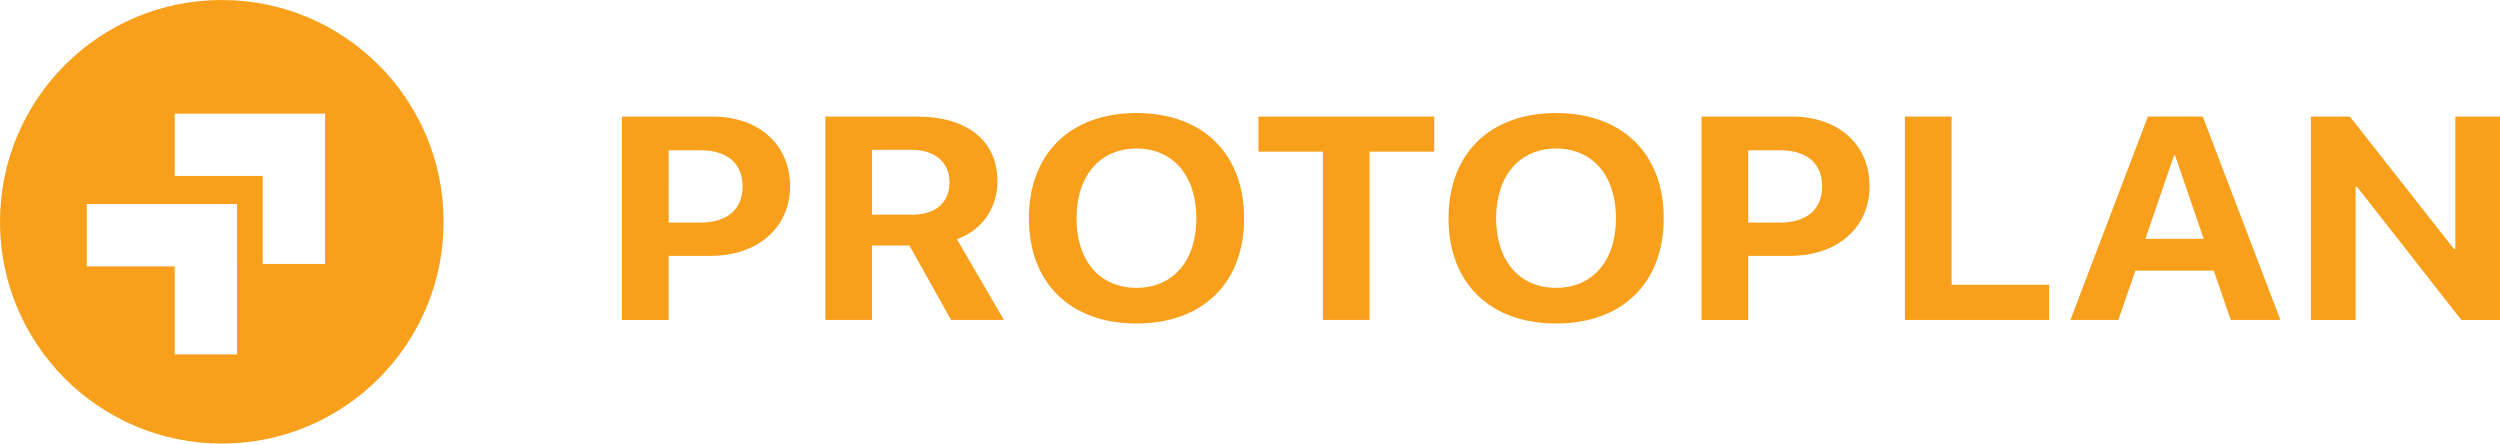
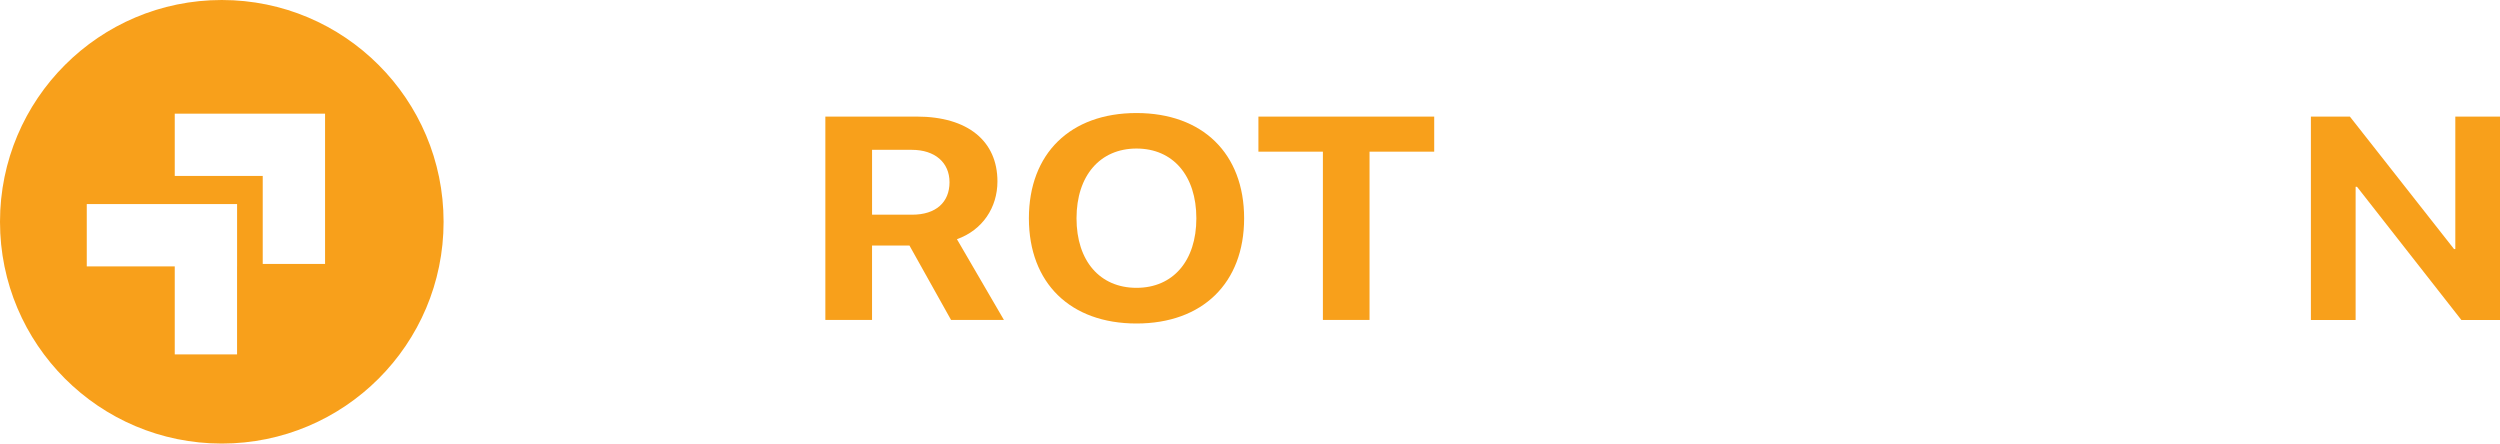
<svg xmlns="http://www.w3.org/2000/svg" version="1.1" id="Layer_1" x="0px" y="0px" width="120px" height="21.291px" viewBox="0 0 120 21.291" enable-background="new 0 0 120 21.291" xml:space="preserve">
  <g>
    <path fill="#F8A01B" d="M10.646,0C4.766,0,0,4.766,0,10.646c0,5.88,4.766,10.645,10.646,10.645c5.879,0,10.646-4.765,10.646-10.645   C21.292,4.766,16.525,0,10.646,0z M11.379,12.787v4.223H8.388v-4.223H4.165V9.795h4.223h2.992V12.787z M15.603,8.446v4.224h-2.992   V8.446H8.388V5.455h4.223h2.992V8.446z" />
    <g>
-       <path fill="#F8A01B" d="M34.211,5.596c2.197,0,3.711,1.333,3.711,3.343c0,2.002-1.566,3.343-3.822,3.343h-2.004v3.077h-2.241    V5.596H34.211z M32.096,10.684h1.514c1.284,0,2.033-0.622,2.033-1.739c0-1.109-0.742-1.732-2.026-1.732h-1.521V10.684z" />
      <path fill="#F8A01B" d="M41.858,15.358h-2.241V5.596h4.386c2.464,0,3.874,1.184,3.874,3.112c0,1.252-0.712,2.334-1.944,2.774    l2.256,3.876h-2.538l-1.997-3.572h-1.796V15.358z M41.858,10.305h1.93c1.128,0,1.789-0.589,1.789-1.557    c0-0.946-0.698-1.556-1.811-1.556h-1.907V10.305z" />
      <path fill="#F8A01B" d="M59.718,10.48c0,3.106-1.996,5.048-5.166,5.048c-3.176,0-5.165-1.941-5.165-5.048    c0-3.112,1.989-5.054,5.165-5.054C57.722,5.427,59.718,7.368,59.718,10.48z M51.673,10.48c0,2.044,1.121,3.336,2.879,3.336    c1.752,0,2.873-1.292,2.873-3.336c0-2.05-1.121-3.35-2.873-3.35C52.801,7.131,51.673,8.431,51.673,10.48z" />
      <path fill="#F8A01B" d="M63.499,15.358V7.28h-3.095V5.596h8.438V7.28h-3.104v8.078H63.499z" />
-       <path fill="#F8A01B" d="M79.859,10.48c0,3.106-1.996,5.048-5.165,5.048c-3.177,0-5.165-1.941-5.165-5.048    c0-3.112,1.988-5.054,5.165-5.054C77.863,5.427,79.859,7.368,79.859,10.48z M71.814,10.48c0,2.044,1.12,3.336,2.88,3.336    c1.752,0,2.872-1.292,2.872-3.336c0-2.05-1.12-3.35-2.872-3.35C72.943,7.131,71.814,8.431,71.814,10.48z" />
-       <path fill="#F8A01B" d="M86.029,5.596c2.196,0,3.711,1.333,3.711,3.343c0,2.002-1.566,3.343-3.822,3.343h-2.003v3.077h-2.242    V5.596H86.029z M83.915,10.684h1.514c1.283,0,2.033-0.622,2.033-1.739c0-1.109-0.743-1.732-2.026-1.732h-1.521V10.684z" />
-       <path fill="#F8A01B" d="M98.359,15.358h-6.924V5.596h2.241v8.072h4.683V15.358z" />
-       <path fill="#F8A01B" d="M106.26,12.991h-3.763l-0.816,2.367H99.38l3.718-9.763h2.635l3.726,9.763h-2.382L106.26,12.991z     M102.98,11.462h2.798l-1.373-3.999h-0.053L102.98,11.462z" />
      <path fill="#F8A01B" d="M110.923,15.358V5.596h1.871l5.001,6.36h0.06v-6.36H120v9.763h-1.854l-5.01-6.394h-0.066v6.394H110.923z" />
    </g>
  </g>
</svg>